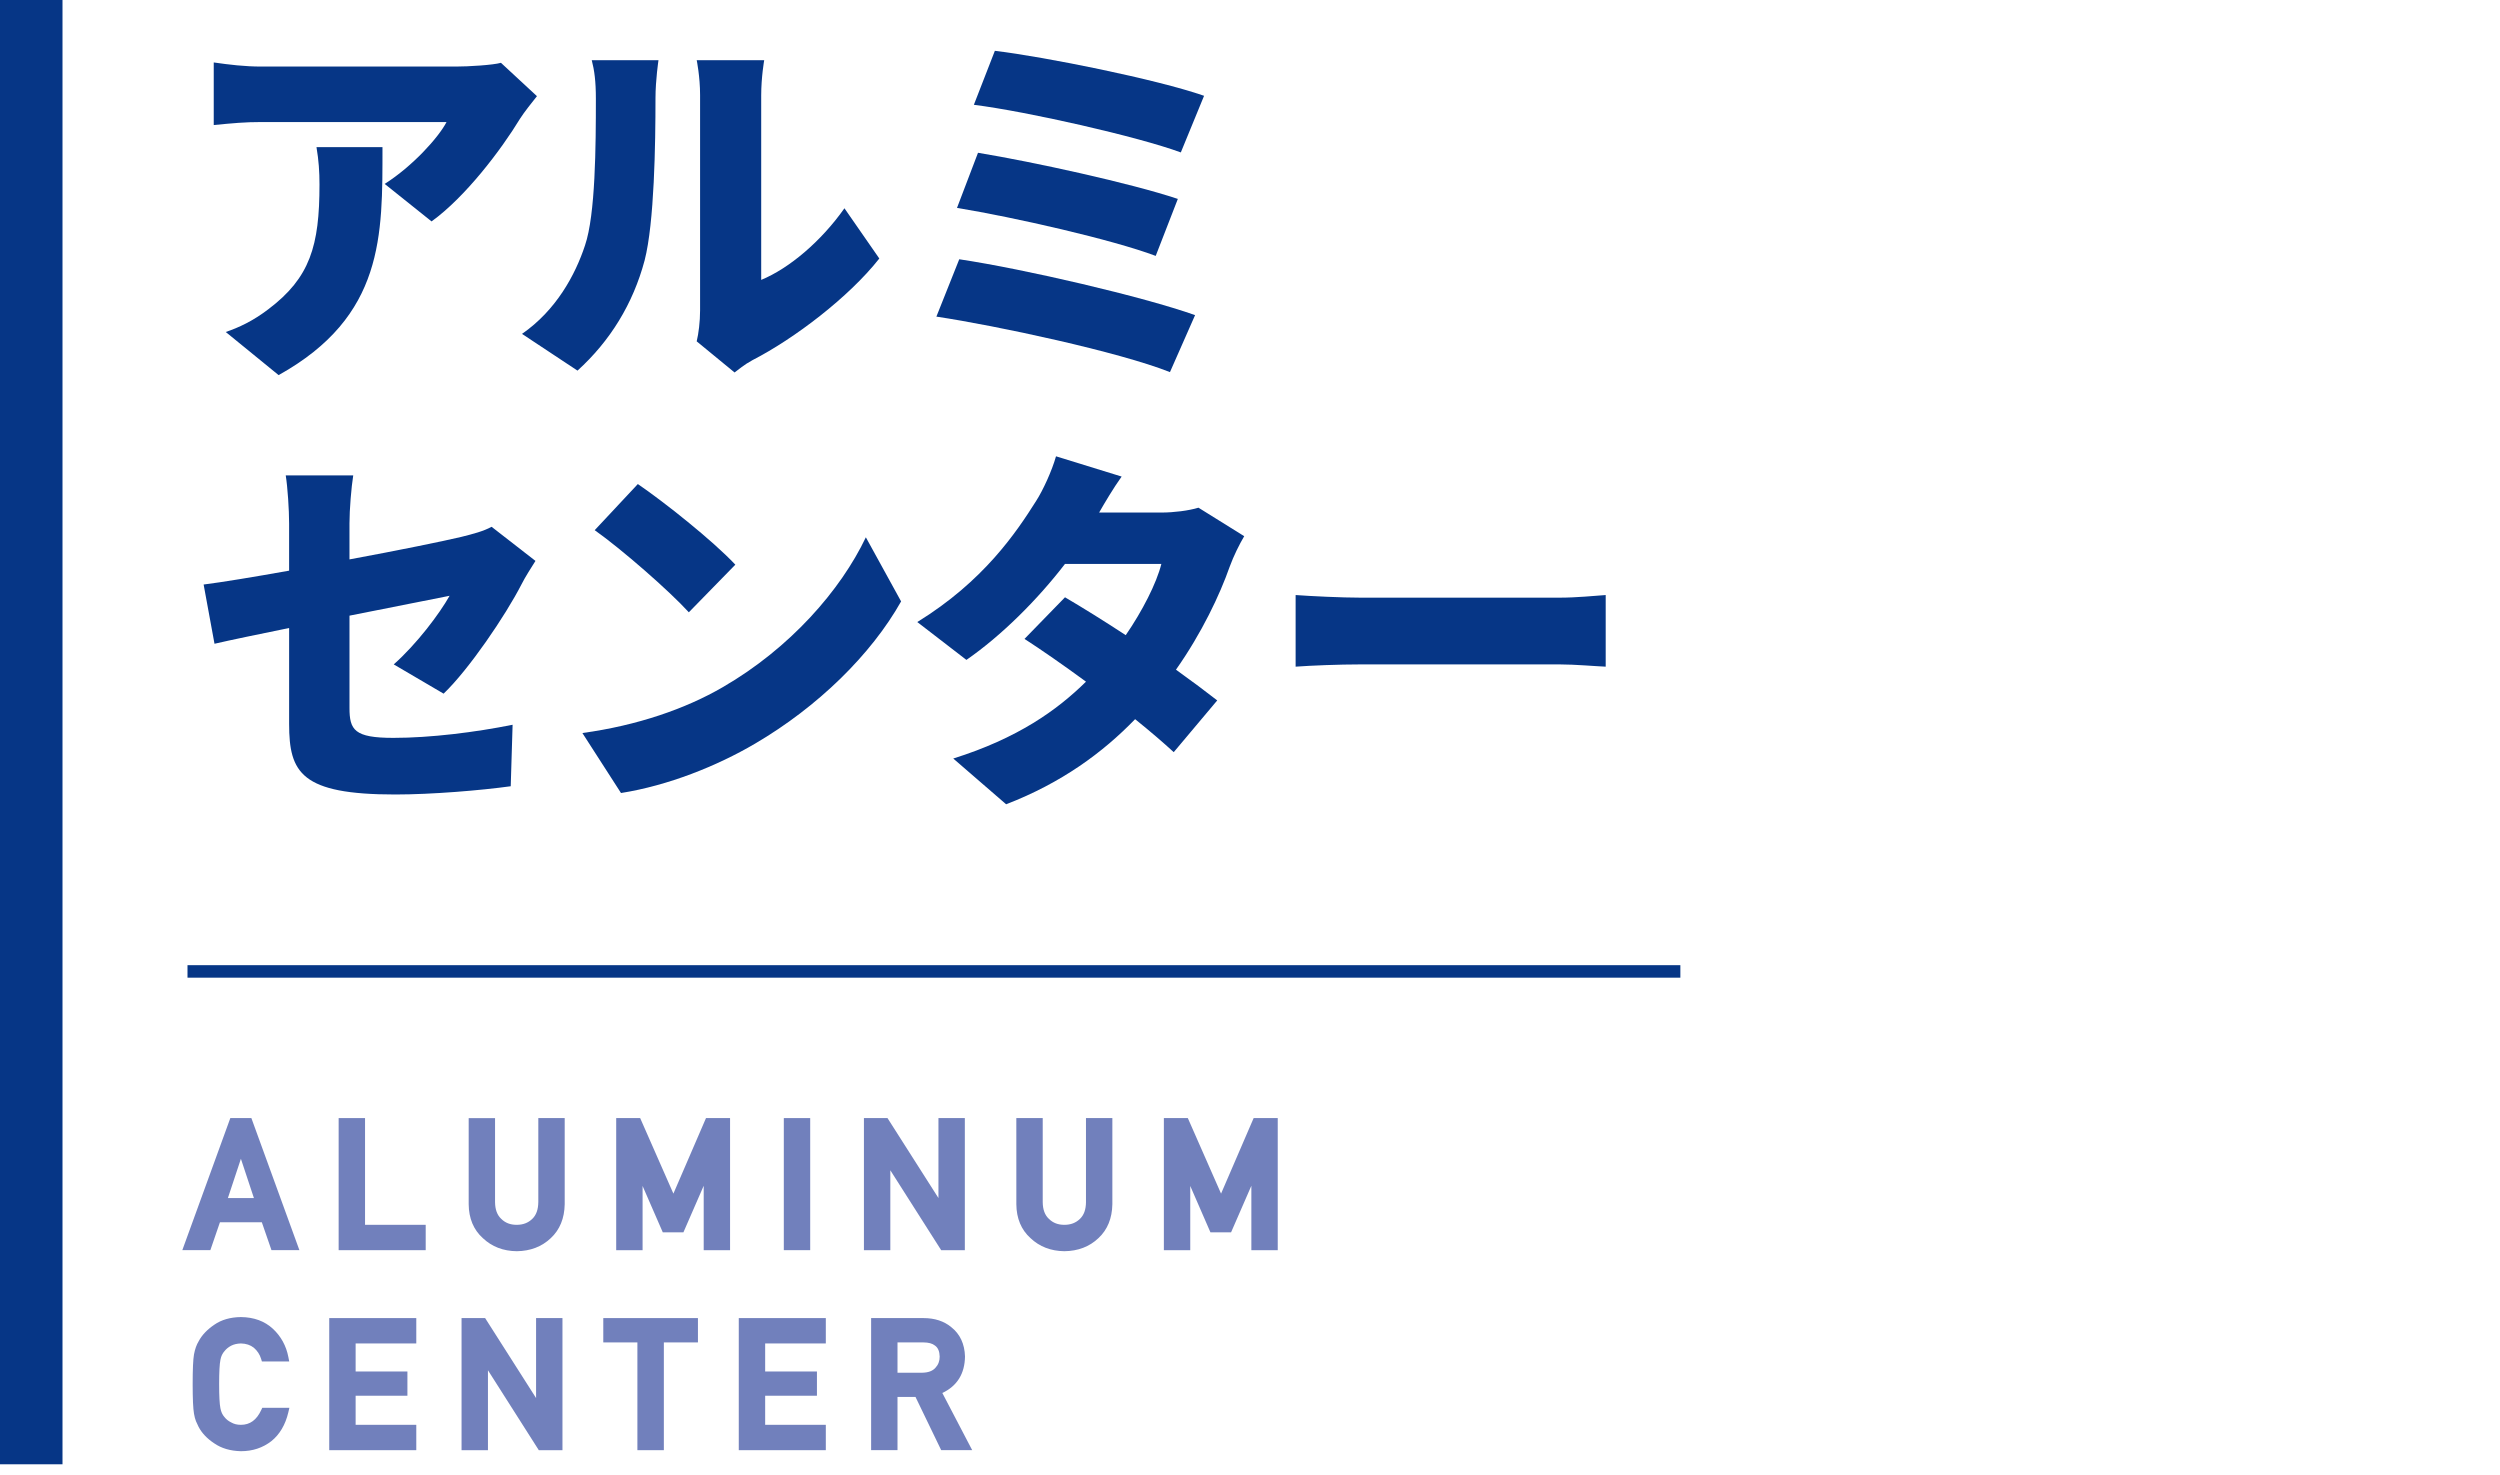
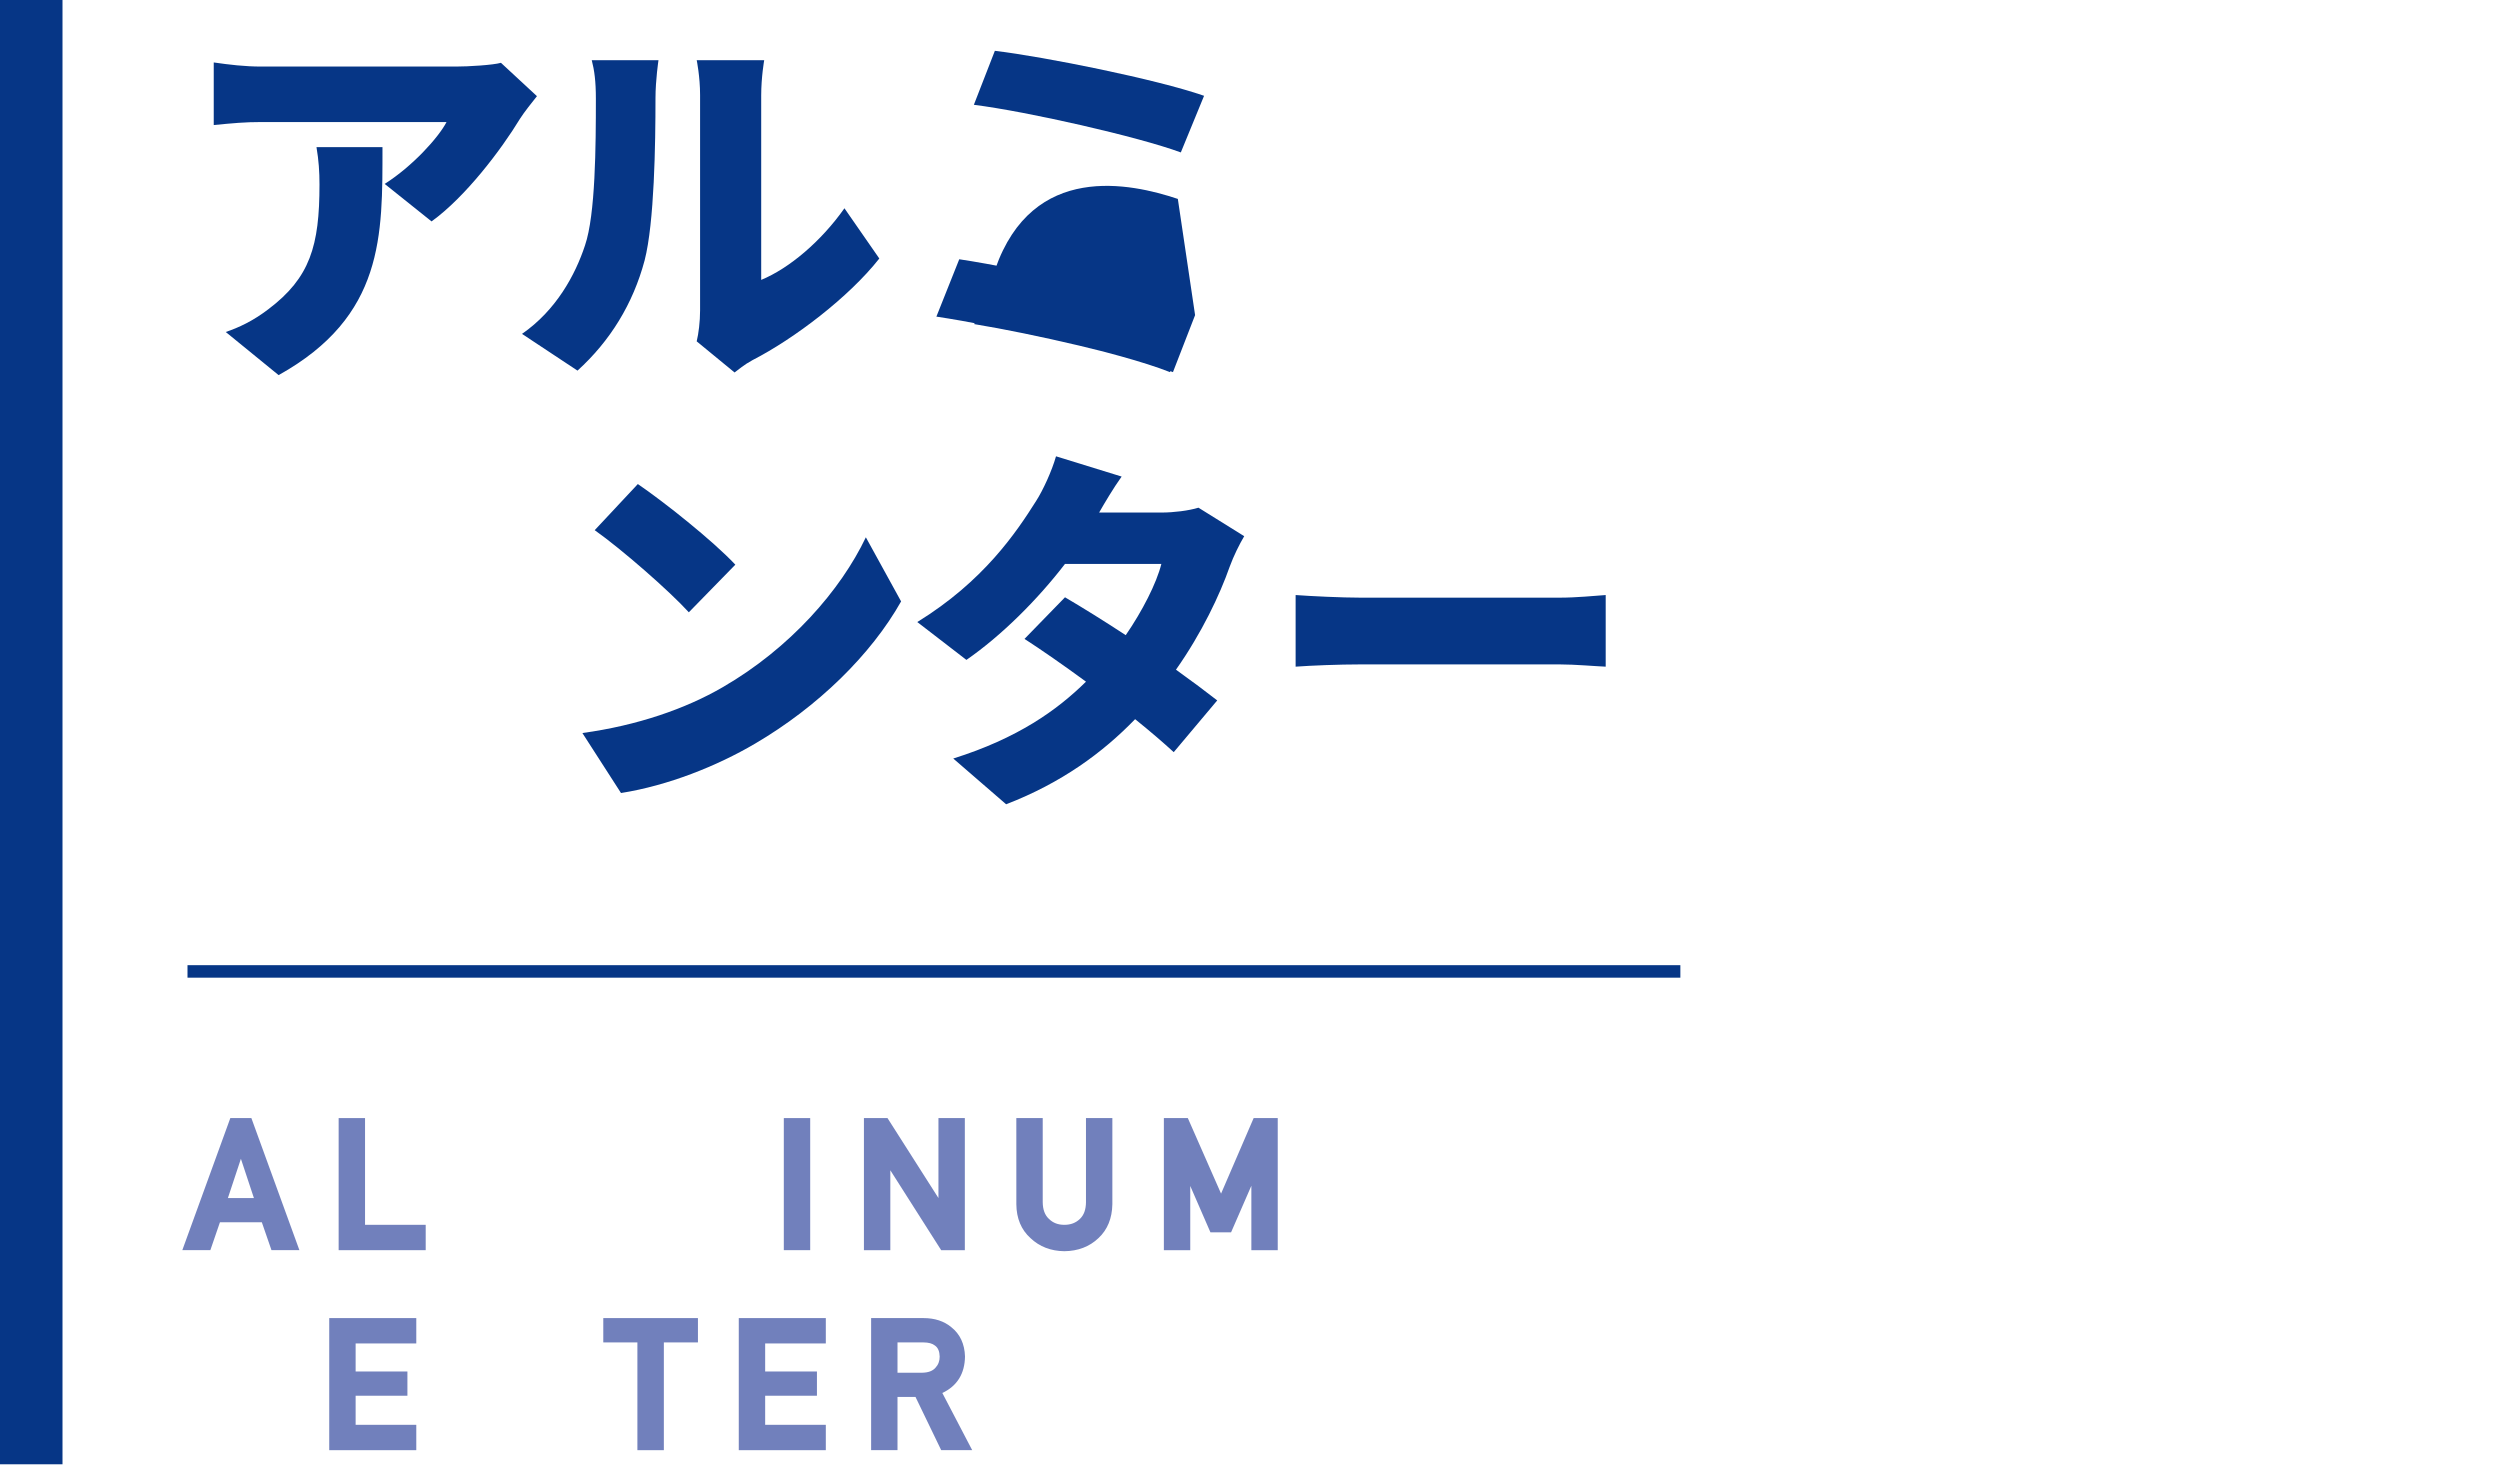
<svg xmlns="http://www.w3.org/2000/svg" version="1.1" id="レイヤー_1" x="0px" y="0px" viewBox="0 0 200 118" style="enable-background:new 0 0 200 118;" xml:space="preserve">
  <style type="text/css">
	.st0{fill:#063686;}
	.st1{fill:#7180BC;}
</style>
  <g>
    <path class="st0" d="M41.604,9.493c-1.53,2.52-4.379,6.27-7.079,8.22l-3.75-3c2.22-1.41,4.289-3.69,4.949-4.95H20.909   c-1.32,0-2.25,0.089-3.81,0.24V4.996c1.23,0.179,2.49,0.329,3.81,0.329h15.567c0.99,0,2.97-0.12,3.6-0.3l2.88,2.669   C42.594,8.144,41.904,9.013,41.604,9.493z M22.289,30.009L18.06,26.56c1.05-0.36,2.16-0.87,3.42-1.83   c3.33-2.52,4.079-5.069,4.079-9.959c0-1.049-0.06-1.92-0.24-3h5.279C30.597,18.821,30.747,25.3,22.289,30.009z" />
    <path class="st0" d="M46.8,19.633c0.84-2.461,0.87-7.98,0.87-11.729c0-1.41-0.12-2.28-0.33-3.09h5.339c0,0-0.24,1.59-0.24,3.03   c0,3.689-0.09,9.959-0.87,12.989c-0.93,3.48-2.76,6.449-5.369,8.817l-4.439-2.939C44.49,24.821,46.02,22.001,46.8,19.633z    M56.007,24.821V7.604c0-1.47-0.27-2.79-0.27-2.79h5.399c0,0-0.24,1.35-0.24,2.821v14.757c2.25-0.93,4.799-3.09,6.659-5.73   l2.79,4.019c-2.43,3.089-6.809,6.419-10.139,8.127c-0.72,0.39-1.11,0.75-1.44,0.99l-3.03-2.489   C55.887,26.68,56.007,25.751,56.007,24.821z" />
-     <path class="st0" d="M95.607,25.21l-2.01,4.559c-4.079-1.619-13.887-3.72-18.686-4.439l1.829-4.589   C81.959,21.521,91.467,23.741,95.607,25.21z M94.227,15.913l-1.77,4.559c-3.42-1.29-11.307-3.09-15.897-3.84l1.68-4.41   C82.619,12.943,90.447,14.651,94.227,15.913z M96.326,7.664l-1.86,4.53c-3.42-1.261-12.269-3.27-16.557-3.81l1.68-4.319   C83.579,4.544,92.547,6.344,96.326,7.664z" />
-     <path class="st0" d="M23.129,50.241c-2.49,0.509-4.679,0.96-5.969,1.26l-0.87-4.739c1.44-0.18,3.989-0.6,6.839-1.109v-3.78   c0-1.08-0.12-2.909-0.27-3.84h5.399c-0.15,0.93-0.3,2.73-0.3,3.84v2.88c3.899-0.72,7.559-1.469,8.939-1.8   c0.96-0.24,1.77-0.449,2.43-0.809l3.51,2.729c-0.3,0.48-0.81,1.261-1.11,1.861c-1.29,2.52-4.229,6.839-6.239,8.759l-3.989-2.341   c1.83-1.619,3.66-4.049,4.469-5.489c-1.08,0.209-4.379,0.87-8.009,1.59v7.377c0,1.77,0.39,2.4,3.51,2.4   c2.97,0,6.569-0.449,9.539-1.049l-0.15,4.919c-2.37,0.329-6.299,0.66-9.239,0.66c-7.529,0-8.489-1.74-8.489-5.639v-7.681H23.129z" />
+     <path class="st0" d="M95.607,25.21l-2.01,4.559c-4.079-1.619-13.887-3.72-18.686-4.439l1.829-4.589   C81.959,21.521,91.467,23.741,95.607,25.21z l-1.77,4.559c-3.42-1.29-11.307-3.09-15.897-3.84l1.68-4.41   C82.619,12.943,90.447,14.651,94.227,15.913z M96.326,7.664l-1.86,4.53c-3.42-1.261-12.269-3.27-16.557-3.81l1.68-4.319   C83.579,4.544,92.547,6.344,96.326,7.664z" />
    <path class="st0" d="M57.809,54.981c5.399-3.12,9.447-7.769,11.459-11.997l2.82,5.129c-2.4,4.26-6.659,8.429-11.669,11.369   c-3.06,1.8-6.959,3.36-10.739,3.959l-3.089-4.799C50.999,58.04,54.869,56.691,57.809,54.981z M58.827,45.174l-3.72,3.809   c-1.59-1.74-5.37-5.039-7.53-6.569l3.45-3.69C53.099,40.134,57.029,43.254,58.827,45.174z" />
    <path class="st0" d="M87.929,41.004h4.979c0.989,0,2.189-0.149,2.969-0.389l3.66,2.28c-0.389,0.659-0.84,1.56-1.169,2.459   c-0.78,2.221-2.22,5.279-4.29,8.22c1.29,0.929,2.46,1.8,3.3,2.459l-3.48,4.14c-0.78-0.72-1.86-1.65-3.089-2.64   c-2.58,2.669-5.879,5.097-10.319,6.809l-4.23-3.66c5.159-1.62,8.309-3.869,10.619-6.149c-1.8-1.32-3.569-2.55-4.919-3.421   l3.24-3.329c1.38,0.809,3.12,1.889,4.859,3.03c1.32-1.92,2.46-4.14,2.85-5.7H85.2c-2.189,2.85-5.069,5.73-7.887,7.679l-3.93-3.029   c5.31-3.269,7.919-7.17,9.509-9.689c0.54-0.84,1.26-2.4,1.589-3.569l5.25,1.62C89.067,39.054,88.377,40.224,87.929,41.004z" />
    <path class="st0" d="M108.839,47.813h15.927c1.35,0,2.82-0.15,3.69-0.21v5.73c-0.78-0.03-2.46-0.181-3.69-0.181h-15.927   c-1.71,0-3.959,0.09-5.189,0.181v-5.73C104.85,47.693,107.369,47.813,108.839,47.813z" />
  </g>
  <g>
    <path class="st1" d="M18.426,89.447l-3.841,10.566h2.243l0.766-2.229h3.353l0.771,2.229h2.234L20.11,89.447H18.426z M20.313,95.845   h-2.082l1.041-3.142L20.313,95.845z" />
    <polygon class="st1" points="29.203,89.447 27.092,89.447 27.092,100.014 34.056,100.014 34.056,97.985 29.203,97.985  " />
-     <path class="st1" d="M43.064,96.17c-0.007,0.598-0.164,1.035-0.482,1.34c-0.329,0.32-0.737,0.476-1.248,0.476   c-0.51,0-0.913-0.155-1.238-0.48c-0.323-0.302-0.484-0.738-0.492-1.332v-6.726h-2.109v6.891c0.009,1.132,0.392,2.046,1.132,2.711   c0.721,0.684,1.631,1.035,2.711,1.047c1.09-0.012,2.007-0.363,2.724-1.045c0.72-0.669,1.094-1.58,1.114-2.715v-6.889h-2.111V96.17z   " />
-     <polygon class="st1" points="53.872,95.49 51.213,89.447 49.296,89.447 49.296,100.014 51.407,100.014 51.407,94.877    53.022,98.585 54.674,98.585 56.296,94.861 56.296,100.014 58.405,100.014 58.405,89.447 56.48,89.447  " />
    <rect x="62.705" y="89.447" class="st1" width="2.111" height="10.566" />
    <polygon class="st1" points="71.226,93.621 75.294,100.014 77.187,100.014 77.187,89.447 75.076,89.447 75.076,95.844 71,89.447    69.114,89.447 69.114,100.014 71.226,100.014  " />
    <path class="st1" d="M86.879,96.17c-0.007,0.598-0.164,1.035-0.483,1.34c-0.329,0.32-0.737,0.476-1.248,0.476   c-0.51,0-0.912-0.155-1.238-0.479c-0.324-0.303-0.485-0.74-0.492-1.333v-6.726h-2.112l0.002,6.892   c0.009,1.131,0.392,2.045,1.132,2.71c0.721,0.684,1.631,1.035,2.711,1.047c1.091-0.012,2.008-0.363,2.724-1.045   c0.72-0.669,1.094-1.58,1.114-2.715v-6.889h-2.111V96.17z" />
    <polygon class="st1" points="100.292,89.447 97.685,95.49 95.026,89.447 93.109,89.447 93.109,100.014 95.22,100.014 95.22,94.877    96.834,98.585 98.487,98.585 100.109,94.86 100.109,100.014 102.219,100.014 102.219,89.447  " />
-     <path class="st1" d="M20.9,112.8c-0.369,0.798-0.901,1.186-1.627,1.186c-0.3,0-0.557-0.062-0.784-0.196   c-0.22-0.108-0.392-0.243-0.538-0.432c-0.156-0.173-0.263-0.406-0.318-0.7c-0.067-0.323-0.102-0.973-0.102-1.929   c0-0.957,0.035-1.611,0.104-1.948c0.052-0.279,0.158-0.508,0.33-0.696c0.135-0.173,0.31-0.313,0.529-0.43   c0.216-0.111,0.481-0.171,0.775-0.179c0.417,0.008,0.761,0.123,1.039,0.344c0.282,0.245,0.472,0.535,0.58,0.887l0.065,0.212h2.185   l-0.069-0.356c-0.171-0.895-0.588-1.655-1.239-2.262c-0.658-0.61-1.517-0.925-2.559-0.936c-0.844,0.011-1.561,0.218-2.127,0.613   c-0.572,0.387-0.996,0.837-1.249,1.319c-0.17,0.275-0.297,0.63-0.376,1.057c-0.071,0.406-0.106,1.184-0.106,2.376   c0,1.175,0.035,1.947,0.106,2.362c0.041,0.237,0.091,0.431,0.157,0.6c0.062,0.142,0.129,0.29,0.208,0.451   c0.263,0.505,0.688,0.952,1.256,1.325c0.57,0.396,1.285,0.608,2.134,0.628c0.93,0,1.748-0.27,2.437-0.806   c0.664-0.535,1.12-1.309,1.354-2.297l0.087-0.37l-2.171,0.003L20.9,112.8z" />
    <polygon class="st1" points="26.339,116.014 33.303,116.014 33.303,113.985 28.45,113.985 28.45,111.658 32.593,111.658    32.593,109.719 28.45,109.719 28.45,107.476 33.303,107.476 33.303,105.447 26.339,105.447  " />
-     <polygon class="st1" points="42.886,111.844 38.81,105.447 36.924,105.447 36.924,116.014 39.036,116.014 39.036,109.621    43.104,116.014 44.997,116.014 44.997,105.447 42.886,105.447  " />
    <polygon class="st1" points="48.263,107.393 50.992,107.393 50.992,116.014 53.108,116.014 53.108,107.393 55.835,107.393    55.835,105.447 48.263,105.447  " />
    <polygon class="st1" points="59.102,116.014 66.065,116.014 66.065,113.985 61.213,113.985 61.213,111.658 65.355,111.658    65.355,109.719 61.213,109.719 61.213,107.476 66.065,107.476 66.065,105.447 59.102,105.447  " />
    <path class="st1" d="M77.2,108.52c-0.029-1.008-0.401-1.8-1.099-2.348c-0.578-0.481-1.325-0.725-2.222-0.725h-4.189v10.566H71.8   v-4.259h1.439l2.057,4.259h2.48l-2.389-4.574C76.572,110.877,77.181,109.9,77.2,108.52z M71.8,107.393h2.066   c0.411,0,0.72,0.082,0.933,0.253c0.244,0.174,0.366,0.465,0.375,0.883c0,0.357-0.11,0.648-0.341,0.896   c-0.227,0.255-0.572,0.383-1.049,0.392H71.8V107.393z" />
  </g>
  <rect x="15" y="77.214" class="st0" width="119.429" height="1" />
  <rect y="0" class="st0" width="5" height="117.143" />
</svg>